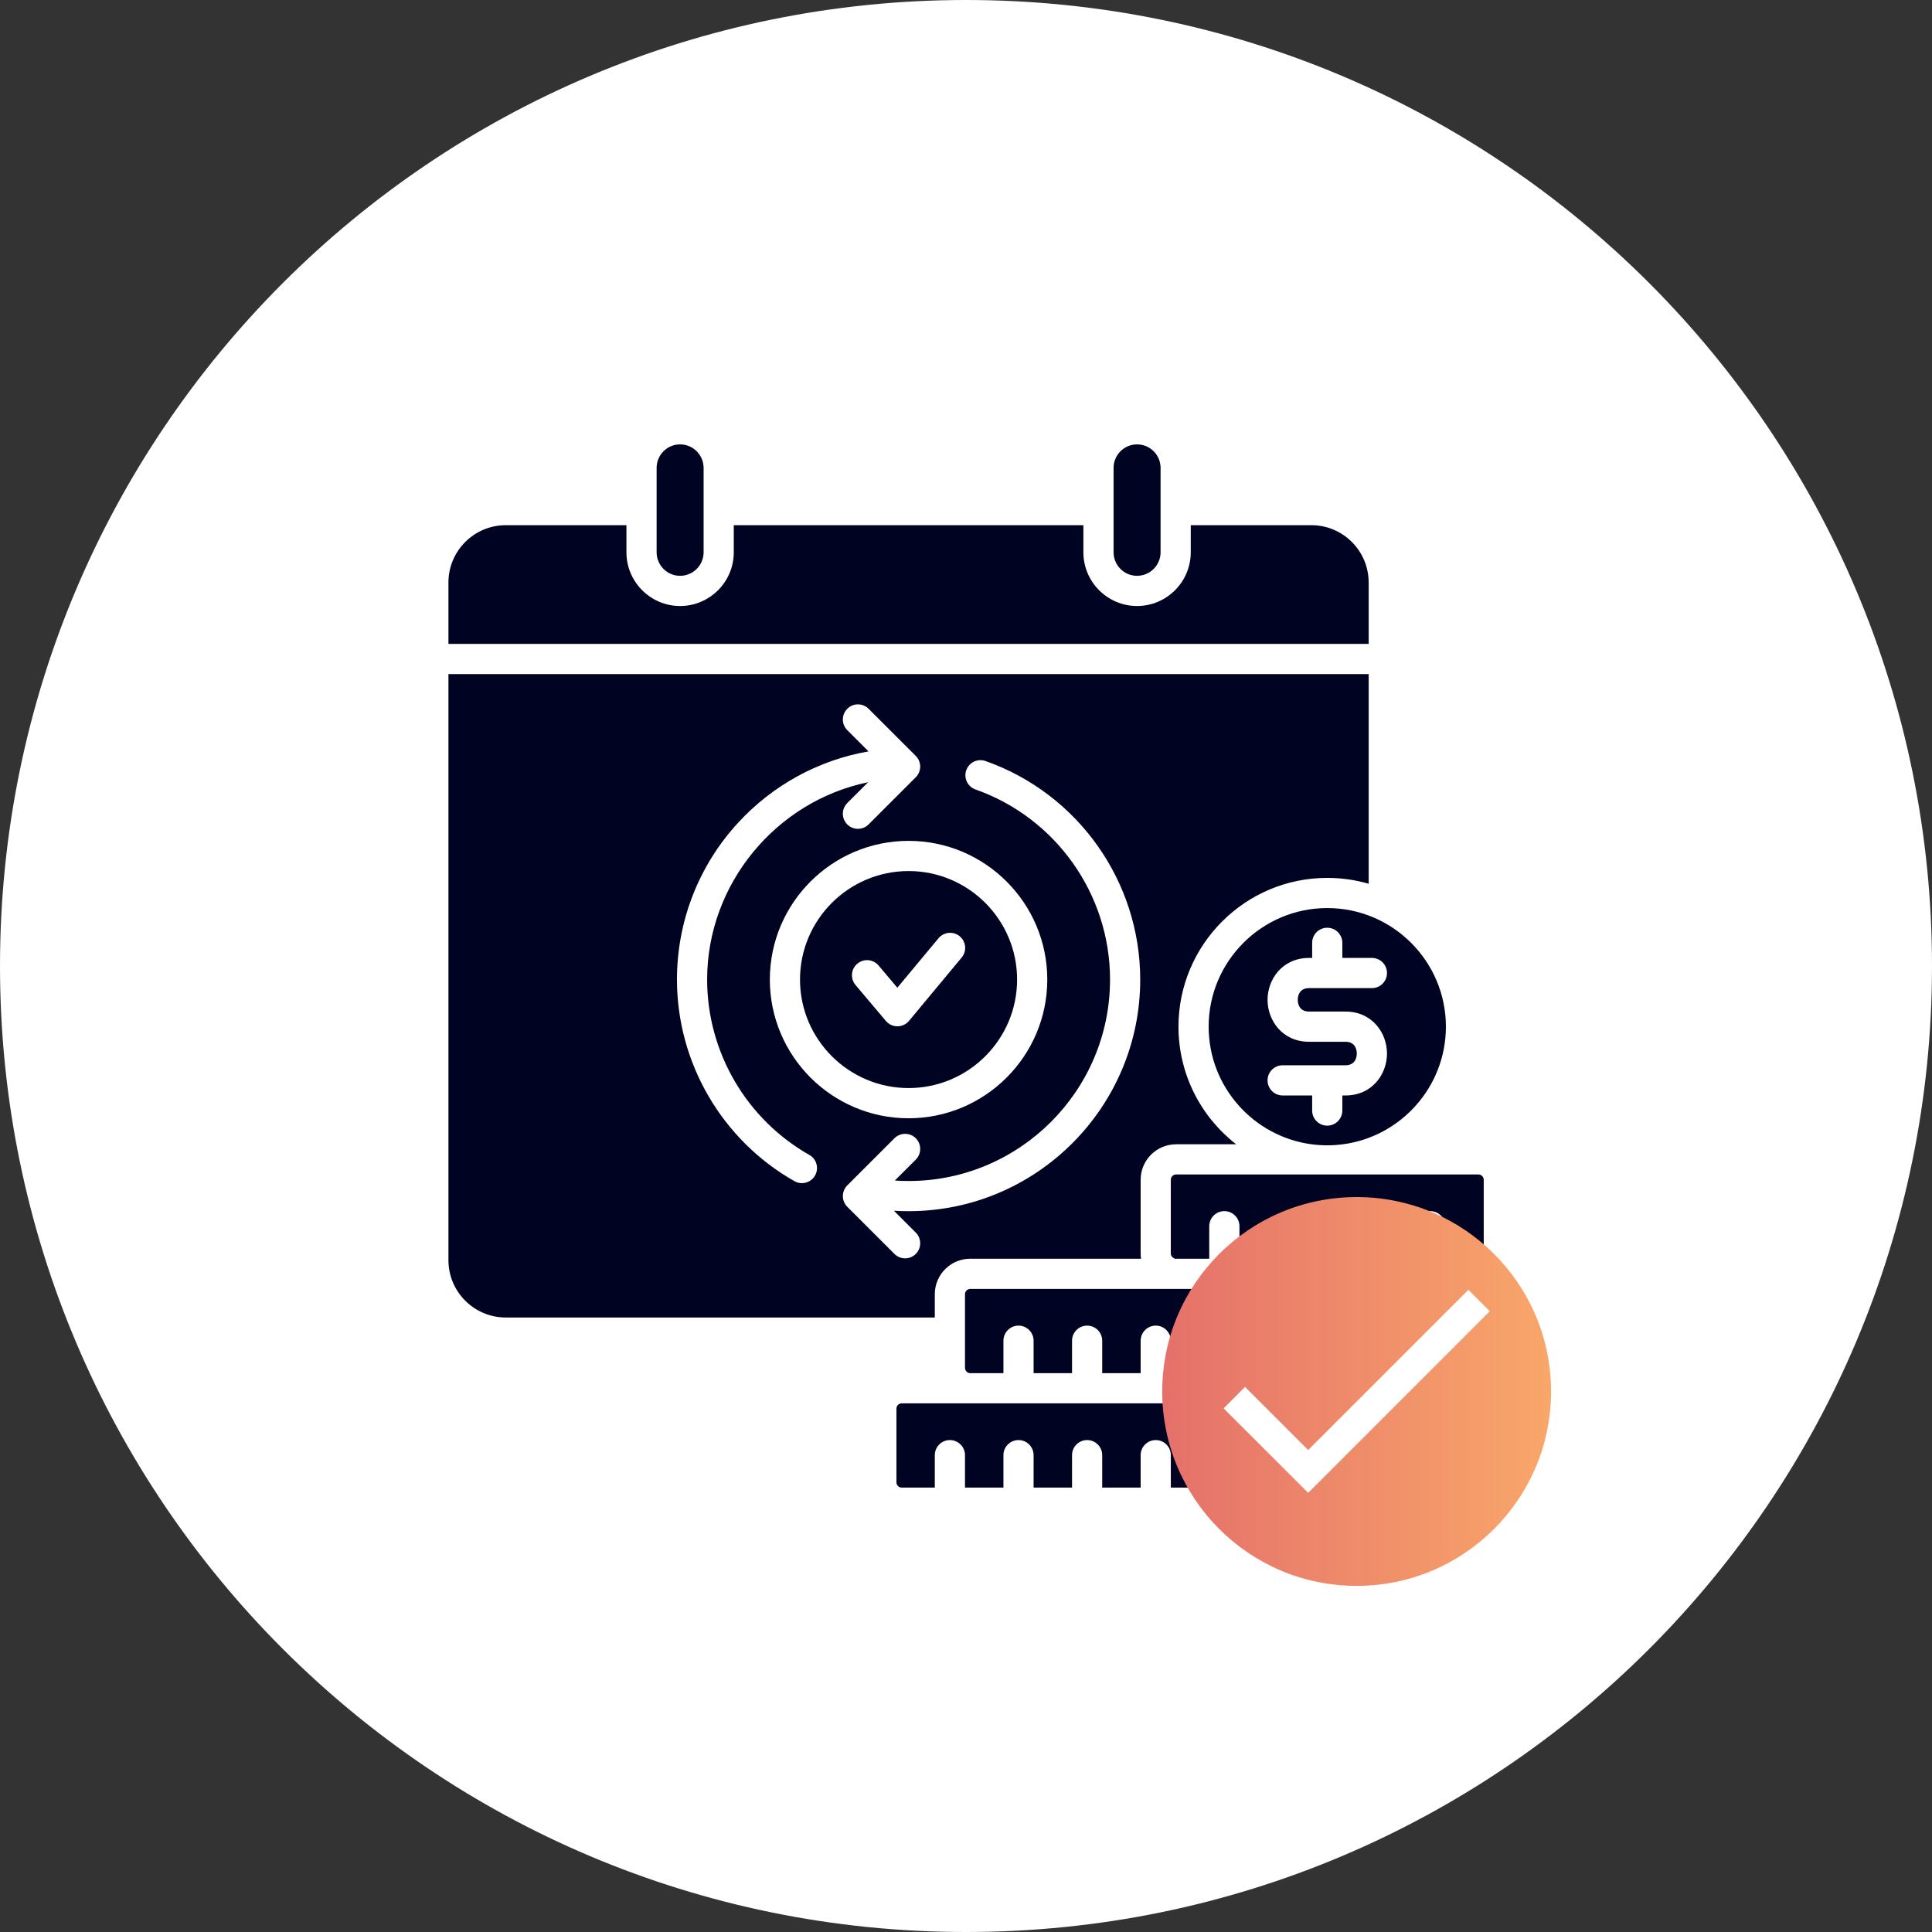
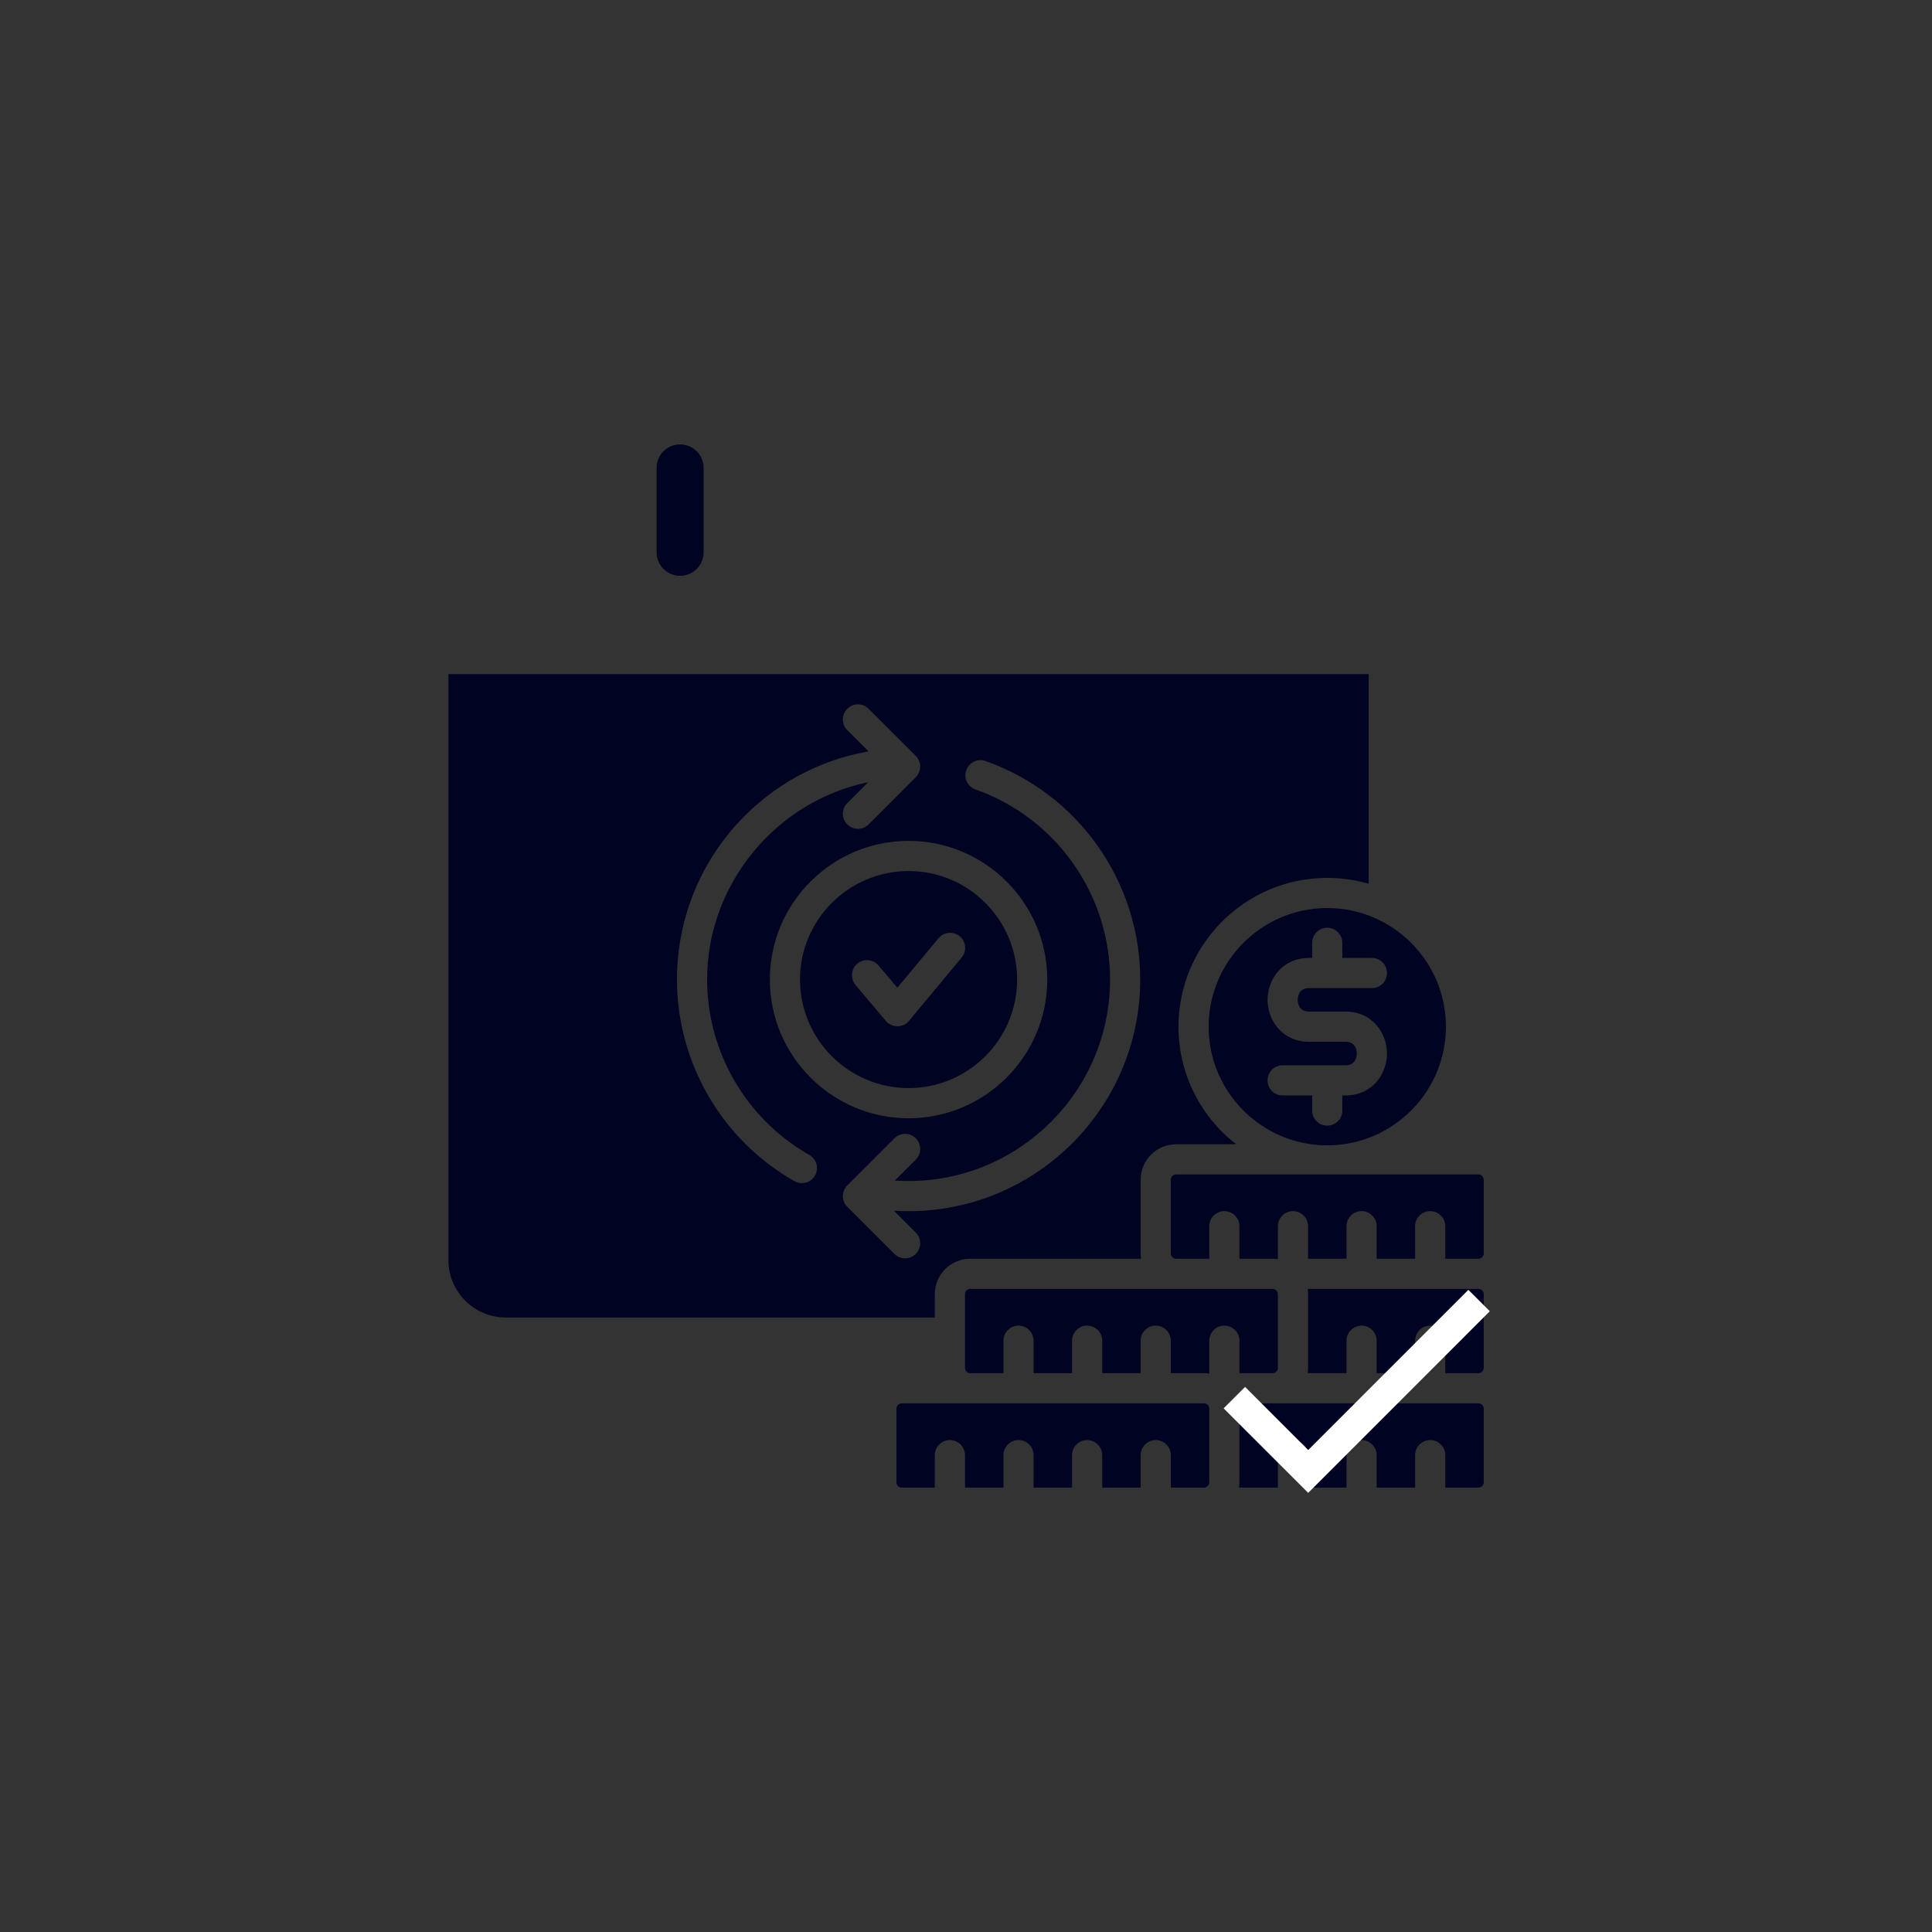
<svg xmlns="http://www.w3.org/2000/svg" width="500" zoomAndPan="magnify" viewBox="0 0 375 375" height="500" preserveAspectRatio="xMidYMid meet" version="1.0">
  <rect x="0" y="0" width="375" height="375" fill="#333333" stroke="none" />
  <defs>
    <clipPath id="867b72f284">
      <path d="M 187.5 0 C 83.945 0 0 83.945 0 187.5 C 0 291.055 83.945 375 187.5 375 C 291.055 375 375 291.055 375 187.5 C 375 83.945 291.055 0 187.5 0 Z M 187.5 0 " clip-rule="nonzero" />
    </clipPath>
    <clipPath id="24831afe3e">
      <path d="M 127 86.254 L 137 86.254 L 137 112 L 127 112 Z M 127 86.254 " clip-rule="nonzero" />
    </clipPath>
    <clipPath id="40e748b22e">
      <path d="M 173 272 L 235 272 L 235 288.754 L 173 288.754 Z M 173 272 " clip-rule="nonzero" />
    </clipPath>
    <clipPath id="df4d9285da">
      <path d="M 216 86.254 L 226 86.254 L 226 112 L 216 112 Z M 216 86.254 " clip-rule="nonzero" />
    </clipPath>
    <clipPath id="d15955af91">
-       <path d="M 87.016 101 L 266 101 L 266 125 L 87.016 125 Z M 87.016 101 " clip-rule="nonzero" />
-     </clipPath>
+       </clipPath>
    <clipPath id="a6947f3eff">
      <path d="M 87.016 130 L 266 130 L 266 256 L 87.016 256 Z M 87.016 130 " clip-rule="nonzero" />
    </clipPath>
    <clipPath id="afb72fc7fd">
      <path d="M 240 272 L 288 272 L 288 288.754 L 240 288.754 Z M 240 272 " clip-rule="nonzero" />
    </clipPath>
    <clipPath id="d7c83bb7ef">
      <path d="M 225.586 232.348 L 301.059 232.348 L 301.059 307.816 L 225.586 307.816 Z M 225.586 232.348 " clip-rule="nonzero" />
    </clipPath>
    <clipPath id="c2bf8377c9">
-       <path d="M 263.324 232.348 C 242.48 232.348 225.586 249.242 225.586 270.082 C 225.586 290.922 242.48 307.816 263.324 307.816 C 284.164 307.816 301.059 290.922 301.059 270.082 C 301.059 249.242 284.164 232.348 263.324 232.348 Z M 263.324 232.348 " clip-rule="nonzero" />
-     </clipPath>
+       </clipPath>
    <linearGradient x1="-0" gradientTransform="matrix(0.295, 0, 0, 0.295, 225.588, 232.347)" y1="128" x2="256" gradientUnits="userSpaceOnUse" y2="128" id="5b528fdd22">
      <stop stop-opacity="1" stop-color="rgb(89.799%, 44.299%, 41.599%)" offset="0" />
      <stop stop-opacity="1" stop-color="rgb(89.861%, 44.464%, 41.599%)" offset="0.016" />
      <stop stop-opacity="1" stop-color="rgb(89.983%, 44.795%, 41.599%)" offset="0.031" />
      <stop stop-opacity="1" stop-color="rgb(90.103%, 45.126%, 41.599%)" offset="0.047" />
      <stop stop-opacity="1" stop-color="rgb(90.225%, 45.457%, 41.599%)" offset="0.062" />
      <stop stop-opacity="1" stop-color="rgb(90.347%, 45.789%, 41.599%)" offset="0.078" />
      <stop stop-opacity="1" stop-color="rgb(90.469%, 46.12%, 41.599%)" offset="0.094" />
      <stop stop-opacity="1" stop-color="rgb(90.591%, 46.452%, 41.599%)" offset="0.109" />
      <stop stop-opacity="1" stop-color="rgb(90.714%, 46.783%, 41.599%)" offset="0.125" />
      <stop stop-opacity="1" stop-color="rgb(90.836%, 47.115%, 41.599%)" offset="0.141" />
      <stop stop-opacity="1" stop-color="rgb(90.958%, 47.446%, 41.599%)" offset="0.156" />
      <stop stop-opacity="1" stop-color="rgb(91.078%, 47.777%, 41.599%)" offset="0.172" />
      <stop stop-opacity="1" stop-color="rgb(91.2%, 48.108%, 41.599%)" offset="0.188" />
      <stop stop-opacity="1" stop-color="rgb(91.322%, 48.439%, 41.599%)" offset="0.203" />
      <stop stop-opacity="1" stop-color="rgb(91.444%, 48.77%, 41.599%)" offset="0.219" />
      <stop stop-opacity="1" stop-color="rgb(91.566%, 49.101%, 41.599%)" offset="0.234" />
      <stop stop-opacity="1" stop-color="rgb(91.689%, 49.432%, 41.599%)" offset="0.25" />
      <stop stop-opacity="1" stop-color="rgb(91.811%, 49.763%, 41.599%)" offset="0.266" />
      <stop stop-opacity="1" stop-color="rgb(91.933%, 50.096%, 41.599%)" offset="0.281" />
      <stop stop-opacity="1" stop-color="rgb(92.053%, 50.427%, 41.599%)" offset="0.297" />
      <stop stop-opacity="1" stop-color="rgb(92.175%, 50.758%, 41.599%)" offset="0.312" />
      <stop stop-opacity="1" stop-color="rgb(92.297%, 51.089%, 41.599%)" offset="0.328" />
      <stop stop-opacity="1" stop-color="rgb(92.419%, 51.421%, 41.599%)" offset="0.344" />
      <stop stop-opacity="1" stop-color="rgb(92.542%, 51.752%, 41.599%)" offset="0.359" />
      <stop stop-opacity="1" stop-color="rgb(92.664%, 52.083%, 41.599%)" offset="0.375" />
      <stop stop-opacity="1" stop-color="rgb(92.786%, 52.414%, 41.599%)" offset="0.391" />
      <stop stop-opacity="1" stop-color="rgb(92.906%, 52.745%, 41.599%)" offset="0.406" />
      <stop stop-opacity="1" stop-color="rgb(93.028%, 53.076%, 41.599%)" offset="0.422" />
      <stop stop-opacity="1" stop-color="rgb(93.15%, 53.407%, 41.599%)" offset="0.438" />
      <stop stop-opacity="1" stop-color="rgb(93.272%, 53.738%, 41.599%)" offset="0.453" />
      <stop stop-opacity="1" stop-color="rgb(93.394%, 54.071%, 41.599%)" offset="0.469" />
      <stop stop-opacity="1" stop-color="rgb(93.517%, 54.402%, 41.599%)" offset="0.484" />
      <stop stop-opacity="1" stop-color="rgb(93.639%, 54.733%, 41.599%)" offset="0.5" />
      <stop stop-opacity="1" stop-color="rgb(93.761%, 55.064%, 41.599%)" offset="0.516" />
      <stop stop-opacity="1" stop-color="rgb(93.881%, 55.396%, 41.599%)" offset="0.531" />
      <stop stop-opacity="1" stop-color="rgb(94.003%, 55.727%, 41.599%)" offset="0.547" />
      <stop stop-opacity="1" stop-color="rgb(94.125%, 56.058%, 41.599%)" offset="0.562" />
      <stop stop-opacity="1" stop-color="rgb(94.247%, 56.389%, 41.599%)" offset="0.578" />
      <stop stop-opacity="1" stop-color="rgb(94.37%, 56.72%, 41.599%)" offset="0.594" />
      <stop stop-opacity="1" stop-color="rgb(94.492%, 57.051%, 41.599%)" offset="0.609" />
      <stop stop-opacity="1" stop-color="rgb(94.614%, 57.382%, 41.599%)" offset="0.625" />
      <stop stop-opacity="1" stop-color="rgb(94.736%, 57.715%, 41.599%)" offset="0.641" />
      <stop stop-opacity="1" stop-color="rgb(94.856%, 58.046%, 41.599%)" offset="0.656" />
      <stop stop-opacity="1" stop-color="rgb(94.978%, 58.377%, 41.599%)" offset="0.672" />
      <stop stop-opacity="1" stop-color="rgb(95.1%, 58.708%, 41.599%)" offset="0.688" />
      <stop stop-opacity="1" stop-color="rgb(95.222%, 59.039%, 41.599%)" offset="0.703" />
      <stop stop-opacity="1" stop-color="rgb(95.345%, 59.37%, 41.599%)" offset="0.719" />
      <stop stop-opacity="1" stop-color="rgb(95.467%, 59.702%, 41.599%)" offset="0.734" />
      <stop stop-opacity="1" stop-color="rgb(95.589%, 60.033%, 41.599%)" offset="0.75" />
      <stop stop-opacity="1" stop-color="rgb(95.711%, 60.364%, 41.599%)" offset="0.766" />
      <stop stop-opacity="1" stop-color="rgb(95.831%, 60.695%, 41.599%)" offset="0.781" />
      <stop stop-opacity="1" stop-color="rgb(95.953%, 61.026%, 41.599%)" offset="0.797" />
      <stop stop-opacity="1" stop-color="rgb(96.075%, 61.359%, 41.599%)" offset="0.812" />
      <stop stop-opacity="1" stop-color="rgb(96.198%, 61.69%, 41.599%)" offset="0.828" />
      <stop stop-opacity="1" stop-color="rgb(96.32%, 62.021%, 41.599%)" offset="0.844" />
      <stop stop-opacity="1" stop-color="rgb(96.442%, 62.352%, 41.599%)" offset="0.859" />
      <stop stop-opacity="1" stop-color="rgb(96.564%, 62.683%, 41.599%)" offset="0.875" />
      <stop stop-opacity="1" stop-color="rgb(96.686%, 63.014%, 41.599%)" offset="0.891" />
      <stop stop-opacity="1" stop-color="rgb(96.806%, 63.345%, 41.599%)" offset="0.906" />
      <stop stop-opacity="1" stop-color="rgb(96.928%, 63.676%, 41.599%)" offset="0.922" />
      <stop stop-opacity="1" stop-color="rgb(97.05%, 64.008%, 41.599%)" offset="0.938" />
      <stop stop-opacity="1" stop-color="rgb(97.173%, 64.339%, 41.599%)" offset="0.953" />
      <stop stop-opacity="1" stop-color="rgb(97.295%, 64.67%, 41.599%)" offset="0.969" />
      <stop stop-opacity="1" stop-color="rgb(97.417%, 65.001%, 41.599%)" offset="0.984" />
      <stop stop-opacity="1" stop-color="rgb(97.539%, 65.334%, 41.599%)" offset="1" />
    </linearGradient>
    <clipPath id="55ea8fdd31">
      <path d="M 237.465 250.148 L 289.215 250.148 L 289.215 289.898 L 237.465 289.898 Z M 237.465 250.148 " clip-rule="nonzero" />
    </clipPath>
  </defs>
  <g clip-path="url(#867b72f284)">
-     <rect x="-37.5" width="450" fill="#ffffff" y="-37.5" height="450" fill-opacity="1" />
-   </g>
+     </g>
  <g clip-path="url(#24831afe3e)">
    <path fill="#000321" d="M 132.004 111.766 C 134.52 111.766 136.57 109.719 136.57 107.199 L 136.57 90.812 C 136.57 88.301 134.52 86.254 132.004 86.254 C 129.488 86.254 127.449 88.301 127.449 90.812 L 127.449 107.199 C 127.449 109.719 129.492 111.766 132.004 111.766 Z M 132.004 111.766 " fill-opacity="1" fill-rule="nonzero" />
  </g>
  <path fill="#000321" d="M 286.957 250.176 L 253.816 250.176 C 253.867 250.508 253.895 250.848 253.895 251.195 L 253.895 265.512 C 253.895 265.859 253.867 266.195 253.812 266.531 L 261.352 266.531 L 261.352 260.234 C 261.352 258.617 262.668 257.305 264.281 257.305 C 265.902 257.305 267.211 258.617 267.211 260.234 L 267.211 266.531 L 274.672 266.531 L 274.672 260.234 C 274.672 258.617 275.984 257.305 277.602 257.305 C 279.219 257.305 280.531 258.617 280.531 260.234 L 280.531 266.531 L 286.957 266.531 C 287.52 266.531 287.992 266.062 287.992 265.512 L 287.992 251.195 C 287.992 250.641 287.52 250.176 286.957 250.176 Z M 286.957 250.176 " fill-opacity="1" fill-rule="nonzero" />
  <g clip-path="url(#40e748b22e)">
    <path fill="#000321" d="M 233.699 272.391 L 175.02 272.391 C 174.465 272.391 173.996 272.859 173.996 273.41 L 173.996 287.723 C 173.996 288.273 174.465 288.742 175.02 288.742 L 181.445 288.742 L 181.445 282.445 C 181.445 280.828 182.758 279.516 184.371 279.516 C 185.992 279.516 187.305 280.828 187.305 282.445 L 187.305 288.742 L 194.766 288.742 L 194.766 282.445 C 194.766 280.828 196.074 279.516 197.695 279.516 C 199.309 279.516 200.621 280.828 200.621 282.445 L 200.621 288.742 L 208.082 288.742 L 208.082 282.445 C 208.082 280.828 209.391 279.516 211.012 279.516 C 212.629 279.516 213.938 280.828 213.938 282.445 L 213.938 288.742 L 221.398 288.742 L 221.398 282.445 C 221.398 280.828 222.711 279.516 224.328 279.516 C 225.945 279.516 227.258 280.828 227.258 282.445 L 227.258 288.742 L 233.699 288.742 C 234.25 288.742 234.715 288.273 234.715 287.723 L 234.715 273.41 C 234.715 272.859 234.25 272.391 233.699 272.391 Z M 233.699 272.391 " fill-opacity="1" fill-rule="nonzero" />
  </g>
  <g clip-path="url(#df4d9285da)">
-     <path fill="#000321" d="M 220.699 111.766 C 223.219 111.766 225.266 109.719 225.266 107.199 L 225.266 90.812 C 225.266 88.301 223.219 86.254 220.699 86.254 C 218.188 86.254 216.145 88.301 216.145 90.812 L 216.145 107.199 C 216.145 109.719 218.188 111.766 220.699 111.766 Z M 220.699 111.766 " fill-opacity="1" fill-rule="nonzero" />
-   </g>
+     </g>
  <path fill="#000321" d="M 234.598 199.273 C 234.598 210.941 243.312 220.609 254.574 222.105 C 255.57 222.238 256.586 222.305 257.617 222.305 C 258.652 222.305 259.664 222.238 260.66 222.105 C 271.93 220.609 280.648 210.941 280.648 199.273 C 280.648 186.586 270.32 176.254 257.617 176.254 C 244.922 176.254 234.598 186.586 234.598 199.273 Z M 260.547 183.004 L 260.547 185.934 L 266.285 185.934 C 267.906 185.934 269.215 187.246 269.215 188.863 C 269.215 190.48 267.906 191.793 266.285 191.793 L 254.094 191.793 C 252.051 191.793 251.895 193.535 251.895 194.07 C 251.895 194.605 252.051 196.344 254.094 196.344 L 261.152 196.344 C 266.387 196.344 269.215 200.543 269.215 204.488 C 269.215 208.438 266.387 212.629 261.152 212.629 L 260.547 212.629 L 260.547 215.559 C 260.547 217.176 259.234 218.488 257.617 218.488 C 255.996 218.488 254.688 217.176 254.688 215.559 L 254.688 212.629 L 248.961 212.629 C 247.34 212.629 246.031 211.32 246.031 209.699 C 246.031 208.082 247.34 206.77 248.961 206.77 L 261.152 206.77 C 263.195 206.77 263.352 205.023 263.352 204.488 C 263.352 203.953 263.195 202.207 261.152 202.207 L 254.094 202.207 C 248.859 202.207 246.031 198.016 246.031 194.07 C 246.031 190.125 248.859 185.934 254.094 185.934 L 254.688 185.934 L 254.688 183.004 C 254.688 181.387 255.996 180.074 257.617 180.074 C 259.234 180.074 260.547 181.391 260.547 183.004 Z M 260.547 183.004 " fill-opacity="1" fill-rule="nonzero" />
  <path fill="#000321" d="M 286.957 227.961 L 228.289 227.961 C 227.727 227.961 227.254 228.43 227.254 228.984 L 227.254 243.301 C 227.254 243.75 227.57 244.094 227.875 244.23 C 227.934 244.258 227.992 244.285 228.047 244.316 L 234.715 244.316 L 234.715 238.008 C 234.715 236.391 236.027 235.078 237.648 235.078 C 239.262 235.078 240.578 236.391 240.578 238.008 L 240.578 244.316 L 247.016 244.316 C 247.156 244.316 247.301 244.32 247.438 244.332 L 247.457 244.332 C 247.656 244.34 247.848 244.363 248.035 244.391 L 248.035 238.008 C 248.035 236.391 249.348 235.078 250.965 235.078 C 252.586 235.078 253.895 236.391 253.895 238.008 L 253.895 244.316 L 261.352 244.316 L 261.352 238.008 C 261.352 236.391 262.668 235.078 264.281 235.078 C 265.902 235.078 267.211 236.391 267.211 238.008 L 267.211 244.316 L 274.672 244.316 L 274.672 238.008 C 274.672 236.391 275.984 235.078 277.602 235.078 C 279.219 235.078 280.531 236.391 280.531 238.008 L 280.531 244.316 L 286.957 244.316 C 287.008 244.316 287.059 244.316 287.109 244.32 C 287.137 244.309 287.172 244.297 287.199 244.289 C 287.594 244.191 287.992 243.816 287.992 243.301 L 287.992 228.98 C 287.992 228.43 287.52 227.961 286.957 227.961 Z M 286.957 227.961 " fill-opacity="1" fill-rule="nonzero" />
  <g clip-path="url(#d15955af91)">
    <path fill="#000321" d="M 265.656 113.059 C 265.656 106.922 260.668 101.938 254.535 101.938 L 231.125 101.938 L 231.125 107.199 C 231.125 112.945 226.449 117.625 220.699 117.625 C 214.957 117.625 210.285 112.945 210.285 107.199 L 210.285 101.938 L 142.426 101.938 L 142.426 107.199 C 142.426 112.945 137.75 117.625 132.004 117.625 C 126.262 117.625 121.59 112.945 121.59 107.199 L 121.59 101.938 L 98.168 101.938 C 92.035 101.938 87.043 106.922 87.043 113.059 L 87.043 124.977 L 265.66 124.977 L 265.66 113.059 Z M 265.656 113.059 " fill-opacity="1" fill-rule="nonzero" />
  </g>
  <g clip-path="url(#a6947f3eff)">
    <path fill="#000321" d="M 181.445 251.195 C 181.445 247.402 184.535 244.316 188.336 244.316 L 221.477 244.316 C 221.422 243.98 221.398 243.641 221.398 243.301 L 221.398 228.98 C 221.398 225.191 224.488 222.105 228.289 222.105 L 239.945 222.105 C 233.129 216.816 228.742 208.551 228.742 199.273 C 228.742 183.352 241.695 170.398 257.617 170.398 C 260.406 170.398 263.105 170.797 265.66 171.535 L 265.66 130.836 L 87.043 130.836 L 87.043 244.602 C 87.043 250.738 92.035 255.727 98.168 255.727 L 181.445 255.727 Z M 158.199 228.164 C 157.66 229.113 156.668 229.648 155.648 229.648 C 155.156 229.648 154.664 229.527 154.203 229.266 C 140.137 221.289 131.398 206.293 131.398 190.133 C 131.398 178.824 135.609 168.016 143.262 159.699 C 150.004 152.371 158.887 147.535 168.582 145.844 L 164.453 141.719 C 163.312 140.578 163.312 138.723 164.453 137.578 C 165.594 136.43 167.449 136.43 168.594 137.574 L 177.75 146.719 C 178.301 147.266 178.609 148.012 178.609 148.789 C 178.609 149.566 178.301 150.312 177.754 150.859 L 168.594 160.02 C 168.027 160.59 167.273 160.875 166.523 160.875 C 165.773 160.875 165.027 160.59 164.453 160.02 C 163.312 158.871 163.312 157.02 164.453 155.875 L 168.504 151.828 C 150.668 155.496 137.254 171.543 137.254 190.133 C 137.254 204.191 144.855 217.23 157.094 224.172 C 158.504 224.965 159 226.758 158.199 228.164 Z M 203.277 190.133 C 203.277 204.977 191.199 217.055 176.355 217.055 C 161.504 217.055 149.426 204.977 149.426 190.133 C 149.426 175.289 161.504 163.211 176.355 163.211 C 191.199 163.211 203.277 175.289 203.277 190.133 Z M 177.754 243.387 C 177.18 243.961 176.43 244.246 175.684 244.246 C 174.93 244.246 174.18 243.961 173.613 243.387 L 164.453 234.234 C 163.906 233.684 163.598 232.941 163.598 232.164 C 163.598 231.383 163.906 230.641 164.453 230.09 L 173.613 220.934 C 174.754 219.793 176.609 219.793 177.754 220.934 C 178.895 222.078 178.895 223.934 177.754 225.078 L 173.688 229.141 C 174.57 229.203 175.461 229.234 176.355 229.234 C 197.914 229.234 215.457 211.691 215.457 190.133 C 215.457 173.574 204.961 158.746 189.344 153.234 C 187.816 152.699 187.016 151.027 187.551 149.5 C 188.09 147.973 189.766 147.176 191.289 147.715 C 209.25 154.047 221.316 171.094 221.316 190.133 C 221.316 214.922 201.148 235.09 176.355 235.09 C 175.402 235.09 174.453 235.062 173.508 235.004 L 177.754 239.246 C 178.895 240.391 178.895 242.246 177.754 243.387 Z M 177.754 243.387 " fill-opacity="1" fill-rule="nonzero" />
  </g>
  <path fill="#000321" d="M 234.793 266.621 C 234.77 266.617 234.738 266.609 234.715 266.605 L 234.715 266.641 C 234.738 266.633 234.766 266.625 234.793 266.621 Z M 234.793 266.621 " fill-opacity="1" fill-rule="nonzero" />
  <path fill="#000321" d="M 240.578 266.531 L 247.176 266.531 C 247.211 266.516 247.254 266.504 247.297 266.488 C 247.664 266.387 248.035 266.012 248.035 265.512 L 248.035 251.195 C 248.035 250.641 247.566 250.176 247.016 250.176 L 188.336 250.176 C 187.773 250.176 187.305 250.641 187.305 251.195 L 187.305 265.512 C 187.305 265.988 187.664 266.418 188.145 266.52 C 188.164 266.523 188.18 266.527 188.195 266.531 L 194.766 266.531 L 194.766 260.234 C 194.766 258.617 196.074 257.301 197.695 257.301 C 199.309 257.301 200.621 258.617 200.621 260.234 L 200.621 266.531 L 208.082 266.531 L 208.082 260.234 C 208.082 258.617 209.391 257.301 211.012 257.301 C 212.629 257.301 213.938 258.617 213.938 260.234 L 213.938 266.531 L 221.398 266.531 L 221.398 260.234 C 221.398 258.617 222.711 257.301 224.328 257.301 C 225.945 257.301 227.258 258.617 227.258 260.234 L 227.258 266.531 L 233.699 266.531 C 234.047 266.531 234.387 266.555 234.715 266.605 L 234.715 260.234 C 234.715 258.617 236.031 257.301 237.648 257.301 C 239.266 257.301 240.578 258.617 240.578 260.234 Z M 240.578 266.531 " fill-opacity="1" fill-rule="nonzero" />
  <g clip-path="url(#afb72fc7fd)">
    <path fill="#000321" d="M 287.074 272.398 C 287.059 272.398 287.035 272.395 287.02 272.391 L 240.5 272.391 C 240.551 272.723 240.578 273.062 240.578 273.41 L 240.578 287.723 C 240.578 288.07 240.551 288.414 240.5 288.742 L 248.035 288.742 L 248.035 282.445 C 248.035 280.828 249.348 279.52 250.965 279.52 C 252.586 279.52 253.895 280.828 253.895 282.445 L 253.895 288.742 L 261.352 288.742 L 261.352 282.445 C 261.352 280.828 262.668 279.52 264.281 279.52 C 265.902 279.52 267.211 280.828 267.211 282.445 L 267.211 288.742 L 274.672 288.742 L 274.672 282.445 C 274.672 280.828 275.984 279.52 277.602 279.52 C 279.219 279.52 280.531 280.828 280.531 282.445 L 280.531 288.742 L 286.957 288.742 C 287.52 288.742 287.992 288.273 287.992 287.723 L 287.992 273.41 C 287.992 272.902 287.582 272.449 287.074 272.398 Z M 287.074 272.398 " fill-opacity="1" fill-rule="nonzero" />
  </g>
  <path fill="#000321" d="M 155.281 190.133 C 155.281 201.746 164.738 211.191 176.355 211.191 C 187.969 211.191 197.418 201.746 197.418 190.133 C 197.418 178.52 187.969 169.07 176.355 169.07 C 164.738 169.07 155.281 178.52 155.281 190.133 Z M 186.285 181.734 C 187.527 182.773 187.695 184.617 186.66 185.859 L 176.441 198.148 C 175.883 198.812 175.062 199.203 174.199 199.203 L 174.184 199.203 C 173.324 199.203 172.504 198.82 171.945 198.164 L 166.051 191.18 C 165.012 189.945 165.164 188.094 166.402 187.055 C 167.641 186.008 169.488 186.168 170.531 187.402 L 174.172 191.715 L 182.16 182.117 C 183.191 180.875 185.039 180.703 186.285 181.734 Z M 186.285 181.734 " fill-opacity="1" fill-rule="nonzero" />
  <g clip-path="url(#d7c83bb7ef)">
    <g clip-path="url(#c2bf8377c9)">
      <path fill="url(#5b528fdd22)" d="M 225.586 232.348 L 225.586 307.816 L 301.059 307.816 L 301.059 232.348 Z M 225.586 232.348 " fill-rule="nonzero" />
    </g>
  </g>
  <g clip-path="url(#55ea8fdd31)">
    <path fill="#ffffff" d="M 253.918 281.449 L 241.668 269.199 L 237.508 273.359 L 253.918 289.766 L 289.168 254.512 L 285.012 250.355 Z M 253.918 281.449 " fill-opacity="1" fill-rule="nonzero" />
  </g>
</svg>